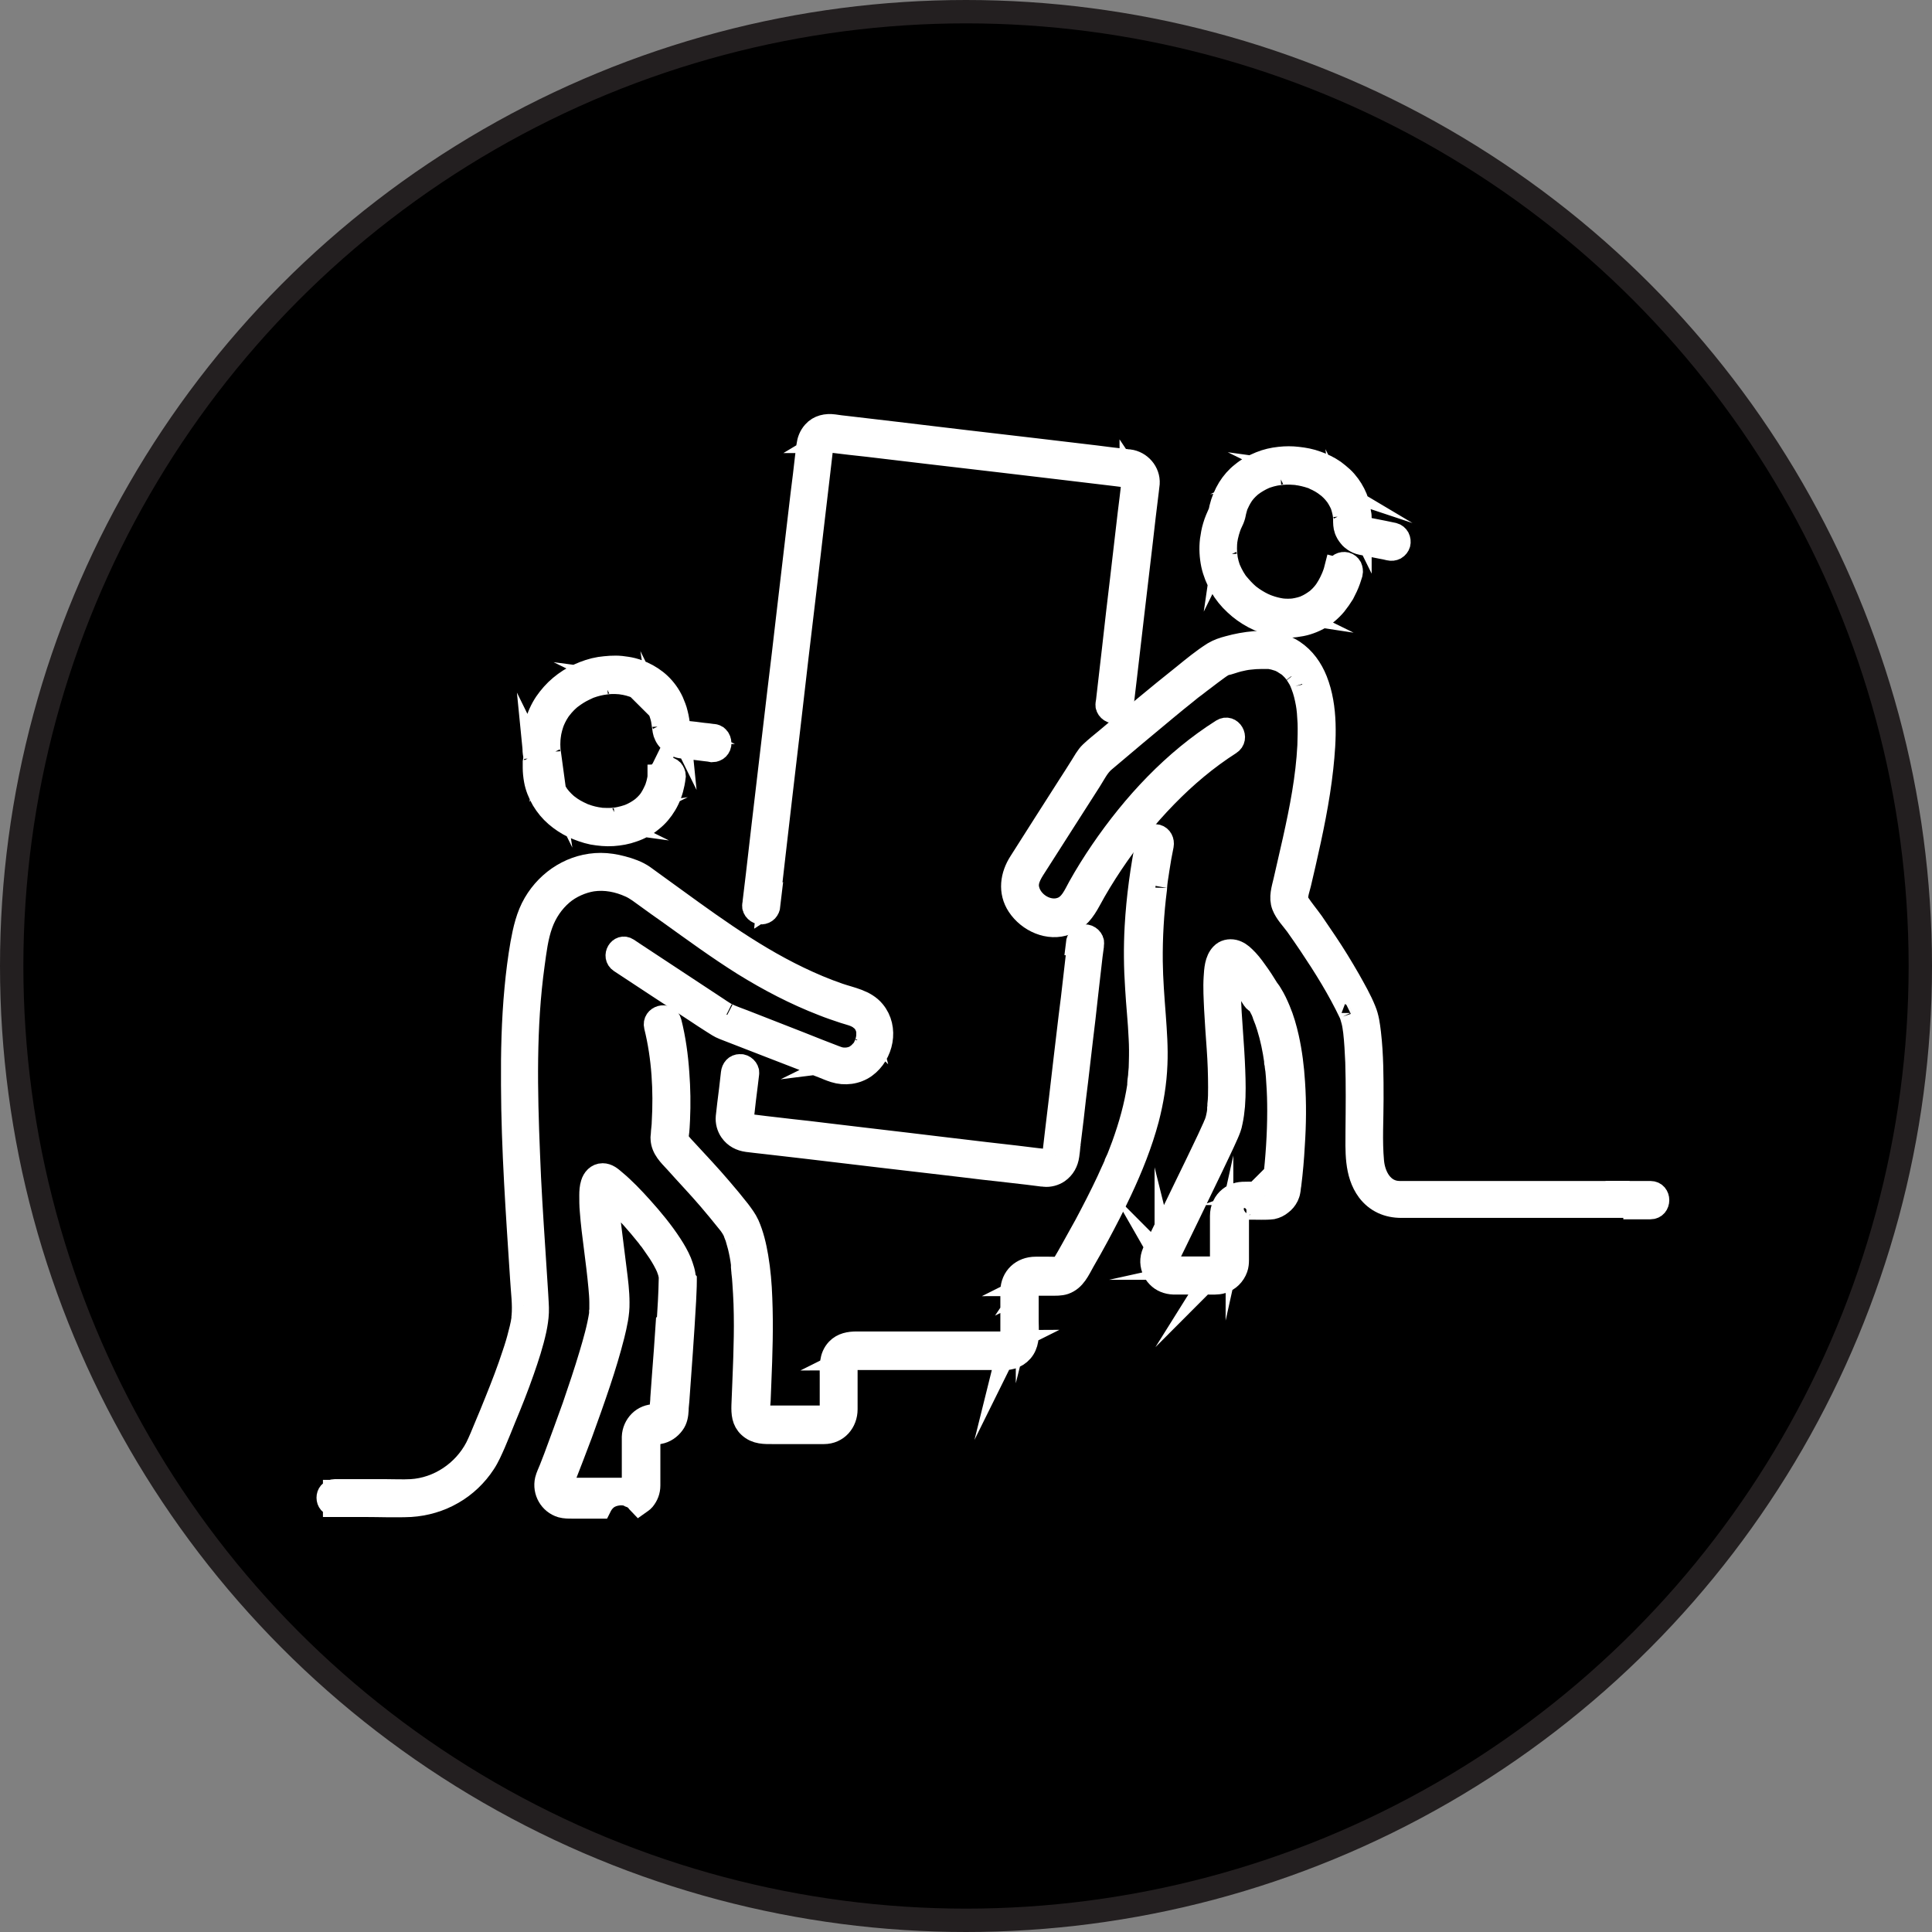
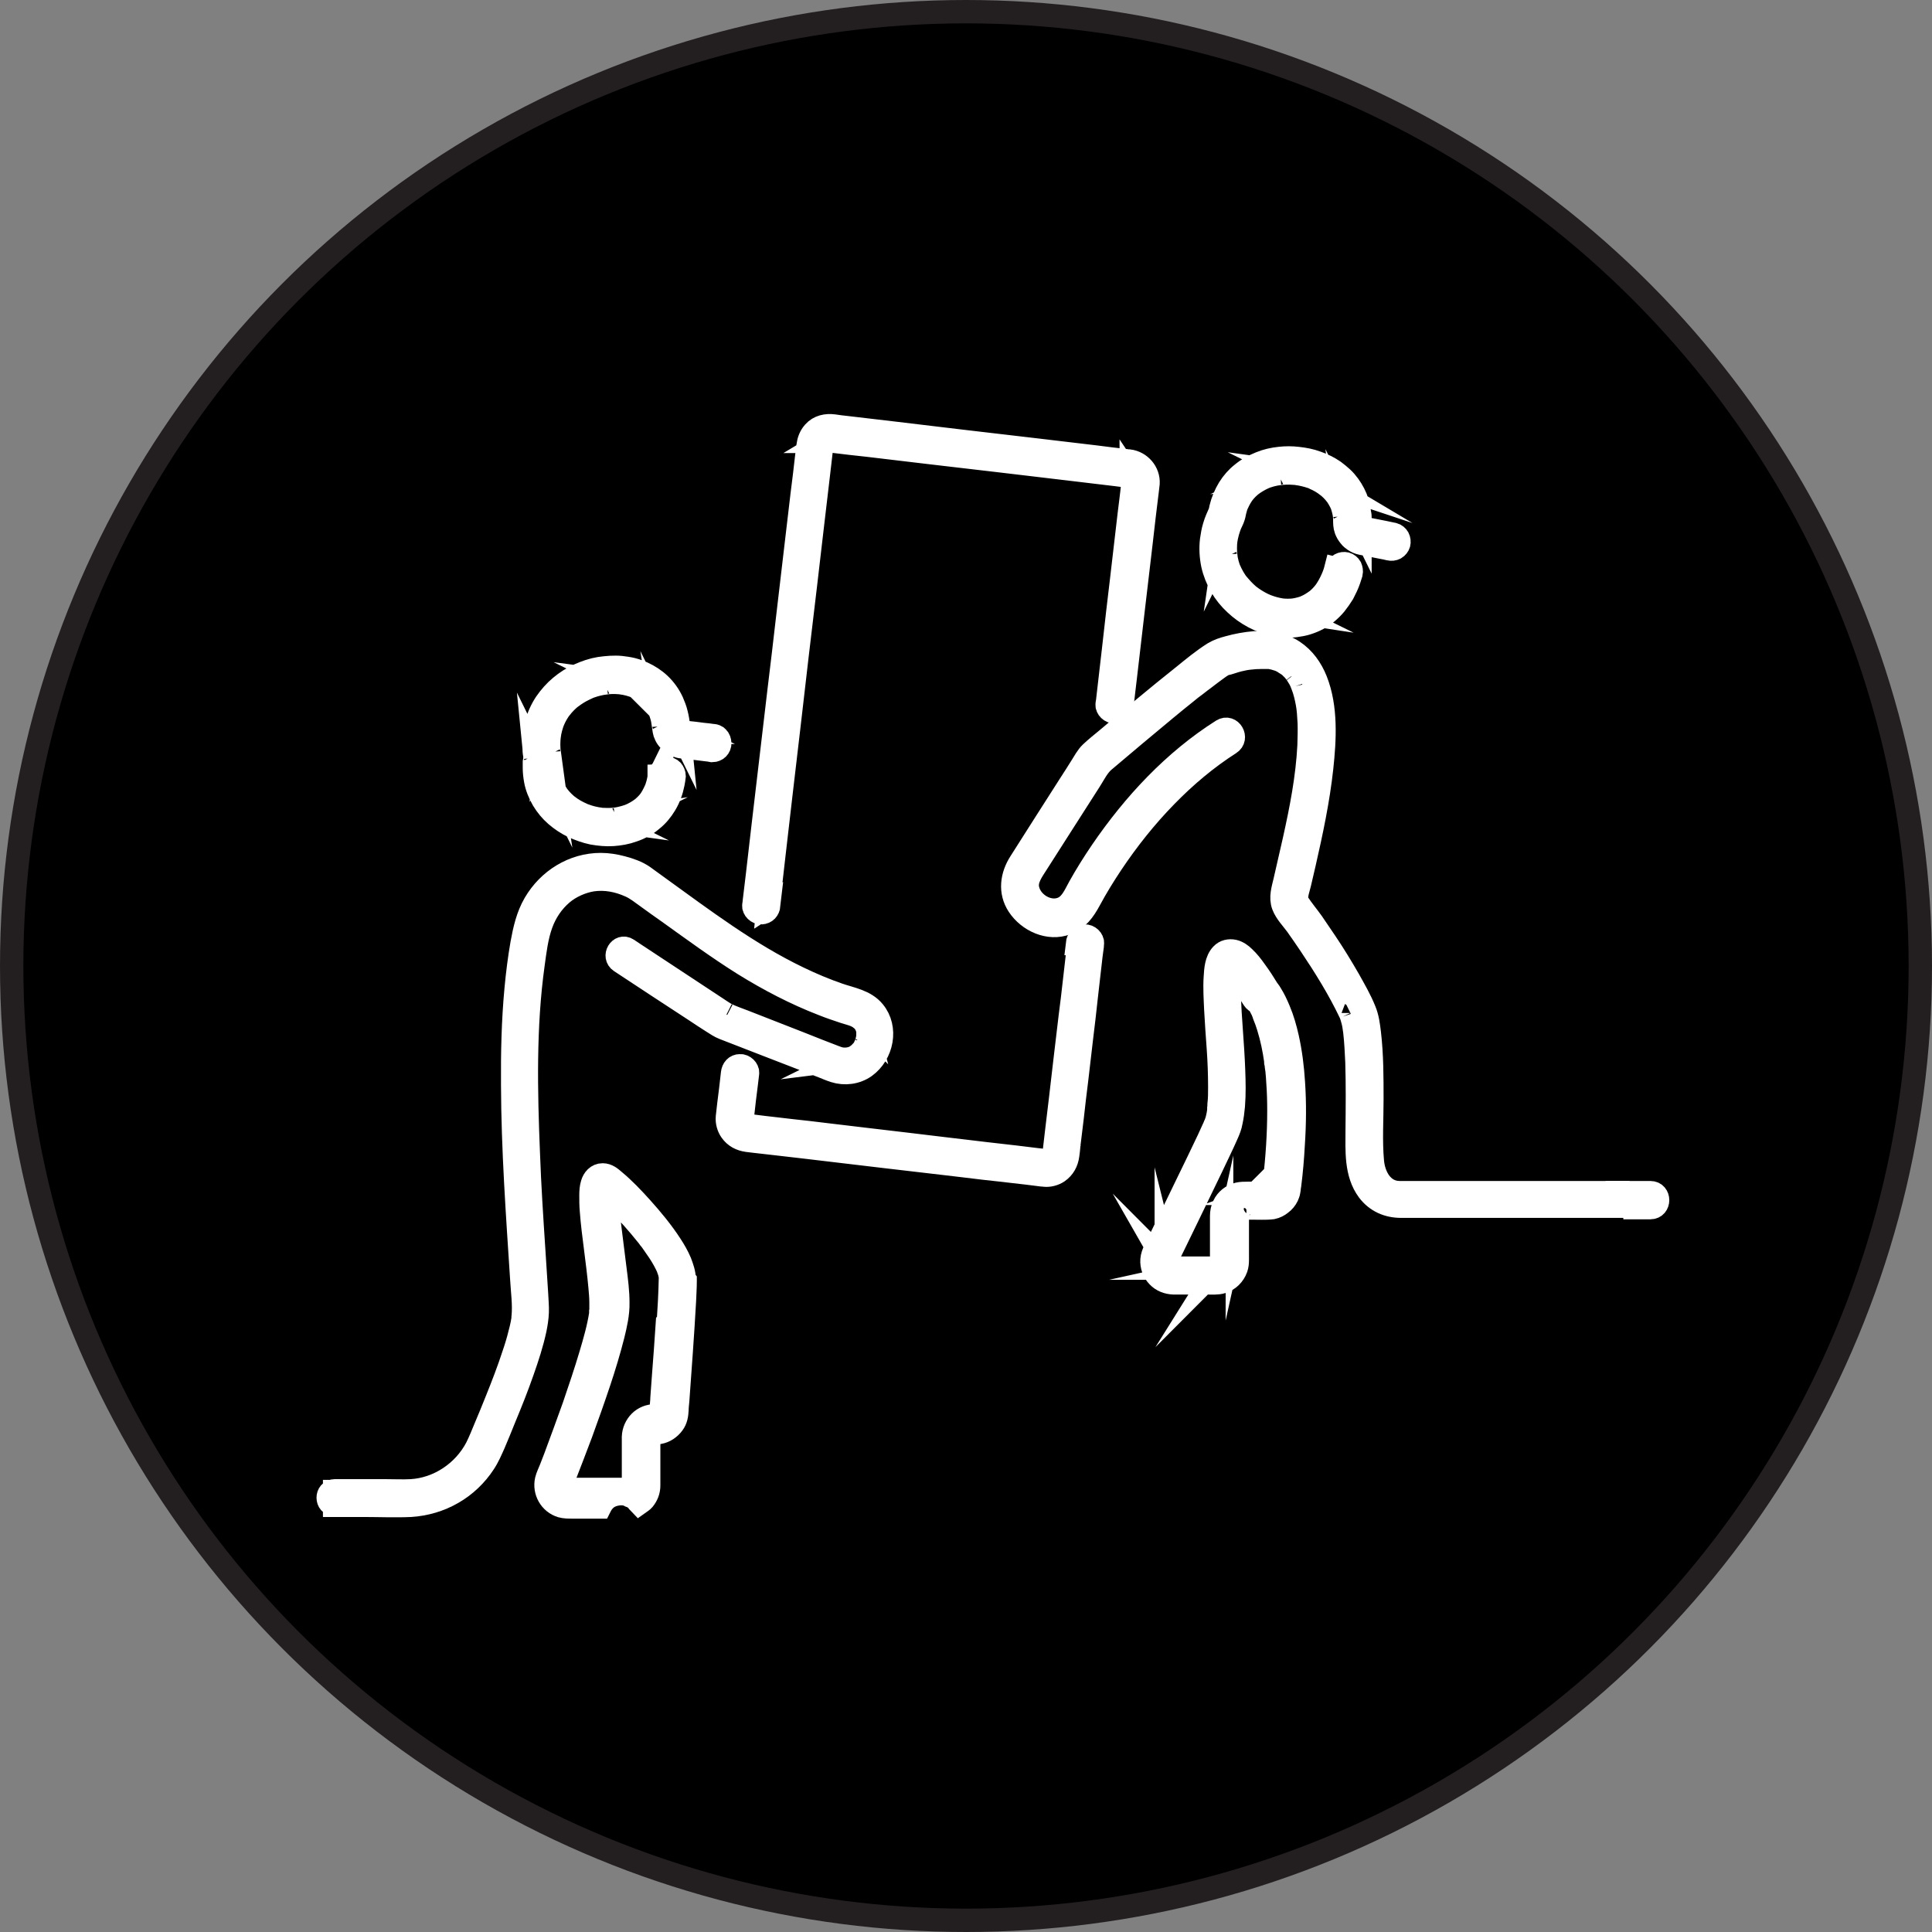
<svg xmlns="http://www.w3.org/2000/svg" viewBox="0 0 82.68 82.68" data-name="Layer 2" id="Layer_2">
  <rect x="0" y="0" width="82.68" height="82.68" fill="#808080" stroke="none" />
  <defs>
    <style>
      .cls-1 {
        stroke: #231f20;
        stroke-linecap: round;
      }

      .cls-1, .cls-2 {
        stroke-miterlimit: 10;
      }

      .cls-2 {
        fill: rgba(255, 255, 255, .98);
        stroke: #fff;
      }
    </style>
  </defs>
  <g data-name="Layer 1" id="Layer_1-2">
    <g>
      <circle r="40.84" cy="41.34" cx="41.34" class="cls-1" />
      <g>
        <path d="M14.87,63.83h-.55v.59c.42,0,.85,0,1.27,0,.66,0,1.32.03,1.98,0,.63-.04,1.25-.22,1.8-.54.54-.31,1-.75,1.34-1.27.18-.27.3-.56.43-.85.15-.36.3-.71.44-1.07.28-.67.55-1.35.79-2.04.2-.57.39-1.15.52-1.75.05-.24.09-.49.1-.74.01-.26-.02-.53-.03-.79-.04-.62-.08-1.25-.12-1.87-.09-1.37-.18-2.74-.23-4.12-.11-2.69-.17-5.44.2-8.1.08-.58.15-1.19.35-1.74.18-.5.48-.95.89-1.3.35-.3.85-.52,1.3-.59.56-.08,1.11.03,1.62.26.27.12.5.31.74.48.3.22.61.44.91.65,1.06.76,2.11,1.53,3.21,2.22,1.08.67,2.21,1.26,3.4,1.72.3.12.6.22.9.32.28.09.48.12.71.29-.05-.03.04.04.06.05.02.02.03.04.05.05,0,0,.06.07.01.01.03.04.05.08.08.12.01.02.02.04.03.06,0,.01.01.03.02.04-.01-.04-.02-.04,0,0,.01.04.03.09.04.13,0,.02.02.14.01.06.01.1,0,.2,0,.3,0-.08-.01.06-.02.08-.01.05-.02.09-.04.14,0,.02-.05.13-.02.06-.02.05-.05.1-.07.15-.02.04-.05.08-.08.12-.04.06.04-.05-.01.01-.01.02-.03.04-.05.05-.03.03-.06.07-.1.1-.01.01-.02.02-.04.03-.03.02-.02.02,0,0-.01,0-.02.02-.04.03-.04.03-.08.05-.12.07-.02.01-.04.02-.06.03.07-.03,0,0-.02,0-.05.01-.09.03-.14.04-.02,0-.05,0-.07.01.08-.01-.01,0-.03,0-.05,0-.09,0-.14,0,0,0-.09-.01-.03,0-.03,0-.05,0-.08-.01-.09-.02-.17-.05-.25-.08-.49-.19-.99-.38-1.48-.58-.81-.32-1.62-.63-2.43-.95-.24-.09-.49-.18-.73-.29-.01,0-.04-.02,0,0-.04-.02-.07-.05-.11-.07,0,0,0,0,0,0-.02-.01-.03-.02-.05-.03-.07-.04-.14-.09-.2-.13-1.19-.79-2.39-1.57-3.58-2.36-.1-.07-.2-.13-.3-.2-.32-.21-.62.3-.3.51,1.08.71,2.15,1.42,3.23,2.12.24.16.48.32.72.47.16.1.3.2.48.27.67.26,1.34.52,2.01.78.75.29,1.5.58,2.25.87.15.06.31.13.47.18.44.14.93.08,1.31-.19.73-.53.96-1.64.37-2.35-.37-.45-.98-.54-1.5-.72-.58-.2-1.15-.44-1.71-.71-2.17-1.04-4.09-2.5-6.03-3.9-.21-.15-.41-.3-.62-.45-.26-.18-.6-.3-.91-.38-.3-.08-.61-.13-.91-.13-1.17,0-2.23.66-2.82,1.67-.31.53-.44,1.12-.55,1.72-.11.63-.19,1.27-.25,1.91-.13,1.37-.16,2.75-.15,4.12.01,2.78.21,5.55.39,8.32.03.53.11,1.08.06,1.61-.01.09,0-.06,0,.03,0,.03,0,.06-.01.09-.01.06-.02.12-.03.18-.03.14-.06.28-.1.42-.07.29-.16.59-.26.88-.22.68-.48,1.35-.75,2.02-.14.36-.29.71-.44,1.07-.13.31-.25.62-.4.92-.55,1.05-1.63,1.77-2.8,1.84-.37.02-.75,0-1.13,0h-1.88c-.09,0-.17,0-.26,0-.38,0-.38.59,0,.59.16,0,.32,0,.48,0h.07c.38,0,.38-.59,0-.59Z" class="cls-2" />
        <path d="M29.28,54.75c0-.26-.09-.5-.18-.74-.11-.26-.25-.5-.4-.73-.37-.57-.81-1.1-1.26-1.6-.36-.4-.74-.8-1.15-1.14-.15-.13-.3-.26-.5-.26-.23,0-.38.18-.44.38-.05.16-.06.33-.06.5,0,.21,0,.43.02.64.04.55.11,1.09.18,1.63.07.55.14,1.1.19,1.65.02.22.04.44.04.67,0,.09,0,.17,0,.26,0,.04,0,.08-.01.12,0,.01,0,.03,0,.04,0,0,0,.01,0,.02,0,0,0,0,0,0,0,.01,0,.03,0,.04-.09.59-.26,1.18-.43,1.75-.22.74-.47,1.48-.72,2.21-.26.73-.53,1.46-.8,2.19-.06.16-.13.33-.19.49-.06.15-.14.31-.18.47-.11.48.17.97.64,1.11.15.04.3.04.46.04h1.18c.05-.1.11-.2.19-.28.18-.2.45-.28.71-.29.14,0,.27.02.39.09.12.04.23.11.32.21.03.03.04.07.07.1.07-.05.14-.09.19-.15.14-.17.22-.37.22-.6,0-.39,0-.78,0-1.18v-.65s0-.09,0-.14v-.02s0-.01,0-.02c0-.02,0-.04.01-.06,0,0,0,0,0-.01,0-.01.01-.03.02-.04,0,0,.01-.02.02-.03.01-.01.03-.03.03-.03,0,0,.01-.01.02-.02,0,0,.02-.01.03-.02.01,0,.03-.01.04-.02.01,0,.02,0,.03-.01.01,0,.03,0,.04,0,0,0,.01,0,.02,0,.06,0,.12,0,.19-.02.24-.04.45-.19.59-.38.13-.17.16-.38.17-.58,0-.13.02-.26.03-.39.05-.7.1-1.4.15-2.09.05-.73.1-1.46.14-2.2.01-.28.03-.56.03-.84,0,0,0-.01,0-.02ZM28.56,56.65c-.05.74-.1,1.48-.16,2.22-.02.32-.05.64-.07.96,0,.13-.02.26-.03.39,0,.03,0,.06,0,.08,0,.01,0,.03,0,.04,0,.03-.02.09,0,0,0,.02,0,.04-.01.05,0,.01-.01.04-.02.05,0,0,0,0,0,.01,0,.02-.02.03-.03.05,0,0,0,0,0,0-.01.01-.03.03-.04.04-.02.01-.04.02-.06.03,0,0,0,0,0,0-.02,0-.04.01-.05.02,0,0-.01,0-.02,0-.01,0-.04,0-.04,0-.24,0-.47.09-.64.26-.17.17-.27.4-.28.64,0,.04,0,.07,0,.11v1.88s0,.03,0,.04c0,0,0,0,0,0,0,.02-.01.04-.02.06,0,0,0,0,0,0,0,0,0,0,0,0h0s0,.01,0,.02c0,0,0,0,0-.01,0,.02-.02.03-.03.05,0,0,0,0,0,.01-.01.01-.02.02-.03.03,0,0-.01.01-.02.02-.01,0-.03.02-.04.02,0,0-.01,0-.02.01,0,0,0,0,0,0,0,0,0,0,0,0,0,0-.01,0-.02,0,0,0,0,0,.02,0,0,0,0,0-.01,0-.02,0-.04,0-.05.01,0,0,0,0-.01,0h-2.57s-.02,0-.03,0c0,0,0,0,0,0-.01,0-.03,0-.04,0-.01,0-.03-.01-.03-.01,0,0-.02,0-.02,0,0,0-.01,0-.02-.01,0,0,0,0-.01,0,0,0,0,0-.01-.01,0,0,0,0-.01,0,0,0,0,0,.01,0,0,0,0,0,0,0-.01-.01-.03-.03-.04-.04-.01-.02-.03-.04-.04-.06,0,0,0,0,0,0,0-.01,0-.03-.01-.04,0-.01,0-.03,0-.04,0,0,0-.01,0-.02,0-.02,0-.03,0-.05,0,0,0,0,0,0,0-.04.03-.08.04-.13.26-.66.51-1.32.76-1.98.27-.74.53-1.47.78-2.22.22-.66.42-1.32.59-1.99.11-.45.22-.92.21-1.39,0-.47-.06-.94-.12-1.41-.07-.56-.14-1.12-.21-1.68-.06-.47-.11-.95-.12-1.43,0-.07,0-.13,0-.2.15.14.31.28.45.42.44.44.86.91,1.25,1.4.02.03.05.06.07.09,0,.01.02.02.02.03,0,0,.01.02.02.02.05.06.1.13.14.19.09.13.18.26.27.39.15.23.28.46.39.71,0,0,0,.02,0,.02.01.03.02.05.03.08.02.05.03.1.04.15,0,.02.01.05.02.07,0,0,0,.02,0,.03,0,.01,0,.02,0,.03,0,.02,0,.04,0,.07-.01.63-.05,1.26-.09,1.89Z" class="cls-2" />
        <path d="M69.74,51.04c-1.46,0-.22,0-1.68,0-1.3,0-2.59,0-3.89,0-.97,0-1.93,0-2.9,0-.46,0-.91,0-1.37,0-.73,0-1.11-.67-1.17-1.34-.08-.88-.02-1.78-.02-2.66,0-.94,0-1.89-.11-2.83-.04-.33-.08-.66-.21-.97-.18-.45-.43-.88-.67-1.31-.31-.54-.64-1.08-.99-1.6-.19-.28-.38-.56-.57-.84-.2-.28-.42-.54-.61-.83-.15-.24,0-.58.06-.84.07-.29.13-.57.2-.86.31-1.36.6-2.72.75-4.1.13-1.21.21-2.58-.25-3.74-.2-.5-.51-.94-.96-1.24-.49-.32-1.09-.41-1.66-.37-.37.03-.75.1-1.11.2-.23.06-.44.13-.64.25-.46.29-.88.64-1.3.98-1.11.88-2.19,1.79-3.27,2.7-.23.19-.47.38-.68.58-.17.16-.29.4-.42.6-.17.27-.34.54-.51.8-.7,1.09-1.39,2.18-2.09,3.28-.37.57-.47,1.26-.08,1.85.43.65,1.3,1.05,2.05.76.48-.18.74-.55.98-.99.29-.54.61-1.06.95-1.57.69-1.03,1.46-2,2.33-2.89.83-.85,1.73-1.61,2.73-2.25.35-.22.03-.77-.32-.55-2.07,1.31-3.78,3.15-5.16,5.17-.34.5-.66,1.01-.95,1.53-.2.36-.37.8-.79.94-.58.2-1.29-.23-1.43-.84-.1-.42.19-.79.41-1.14.35-.55.71-1.11,1.06-1.66.4-.62.79-1.24,1.19-1.86.18-.28.34-.62.6-.84.88-.75,1.77-1.49,2.66-2.23.29-.24.57-.47.86-.7.13-.11.27-.22.41-.32.12-.09.25-.2.34-.26.2-.15.4-.31.6-.45.07-.05.14-.1.21-.14.03-.02.05-.03.08-.04.07-.05-.04,0,0,0,.2-.04.39-.12.59-.17.16-.04.36-.08.49-.09.16-.02.32-.03.48-.03.07,0,.14,0,.21,0,.03,0,.06,0,.09,0,.04,0,0,0,.07,0,.13.02.25.05.37.09.03,0,.05.02.08.03.05.02-.05-.02,0,0,.01,0,.02.01.04.02.05.03.11.05.16.09.05.03.09.06.14.09.05.03,0,0,.02.01.03.02.05.04.08.07.09.08.16.16.23.25-.04-.05.05.07.06.09.03.05.07.11.1.16.03.05.05.1.08.16.01.03.02.05.03.08-.02-.06.01.04.02.05.1.25.16.51.21.78.03.16.03.21.05.38.01.15.02.31.03.46.01.32,0,.65-.01.97-.07,1.37-.33,2.7-.63,4.05-.13.58-.27,1.17-.4,1.75-.08.34-.2.7-.07,1.04.12.31.38.57.57.83.2.28.39.56.58.84.63.94,1.23,1.9,1.72,2.93,0,.02.04.1.02.04.01.03.02.06.03.09.02.07.04.14.06.21.04.15.06.32.08.46.05.43.07.87.09,1.3.03.97.02,1.94.01,2.91,0,.87-.07,1.85.48,2.59.35.46.84.67,1.41.67h.56c.78,0,1.55,0,2.33,0,1.17,0,2.34,0,3.51,0,1.4,0,2.79,0,4.19,0" class="cls-2" />
        <path d="M69.47,51.68c.08,0,1.08,0,1.16,0,.41,0,.41-.64,0-.64h-1.92" class="cls-2" />
        <path d="M54.27,42.38c-.18-.29-.36-.57-.56-.84-.14-.2-.29-.39-.47-.56-.12-.12-.27-.23-.44-.27-.19-.04-.38,0-.51.14-.24.25-.26.65-.28.97-.03.45,0,.91.02,1.37.03.56.07,1.12.11,1.67.04.56.06,1.12.06,1.67,0,.25,0,.49-.03.74,0,.05,0,.11-.01.16,0,.03,0,.05,0,.08,0,.01,0,.02,0,.04,0,.08.01-.09,0-.03-.01.1-.03.2-.05.29-.02.09-.04.17-.07.25,0,.02-.01.03-.02.05,0,0,0,.02-.01.03-.01.03.04-.1.02-.05-.01.03-.02.06-.04.09-.09.2-.18.39-.27.59-.31.65-.62,1.3-.94,1.95-.35.72-.69,1.43-1.04,2.14-.07.15-.14.3-.22.45-.03.07-.06.13-.1.2-.06.13-.11.26-.12.4-.02.26.08.53.26.71.17.18.41.27.66.28.48,0,.96,0,1.44,0,.2,0,.44.02.63-.04.29-.09.51-.31.61-.59.04-.11.05-.23.05-.35v-1.93h0s0-.04,0-.05c0-.03.02-.06,0,.03,0-.03.01-.05.02-.08,0-.01,0-.03.02-.05,0,0-.04.08-.01.03.01-.02.03-.05.04-.07,0,0,.01-.02.02-.03-.04.07-.04.04-.01.02.02-.02.04-.04.06-.06-.04.05-.05.04-.03.02.01,0,.02-.01.03-.02.02-.01.04-.02.06-.03-.06.04-.06.02-.02.01.01,0,.02,0,.04-.01.01,0,.02,0,.03,0,.01,0,.02,0,.03,0-.05,0-.07,0-.04,0,.26-.01.53,0,.79,0,.16,0,.31,0,.47-.02.14-.03.26-.09.37-.18.11-.08.2-.19.26-.31.03-.07.06-.14.07-.21.02-.09.02-.19.04-.28.07-.56.12-1.13.15-1.7.06-.89.07-1.78.01-2.67-.04-.65-.12-1.29-.26-1.92-.09-.4-.2-.79-.36-1.17-.1-.24-.21-.48-.35-.7-.03-.05-.06-.1-.1-.15-.09-.14-.29-.21-.44-.11-.14.09-.21.29-.11.44.08.13.17.27.24.41.03.06.06.11.08.17.01.03.03.07.04.1,0,.02.01.03.02.05,0,0,0,.02.01.03.02.05-.04-.09-.02-.04.07.17.13.33.18.5.15.48.25.97.32,1.47,0,.02,0,.04,0,.05,0,.06-.01-.09,0-.02,0,.04.01.08.02.12,0,.08.02.16.03.24.02.18.03.36.04.53.03.4.04.8.04,1.2,0,1.02-.07,2.04-.19,3.06,0,.07-.02.15-.03.22,0,.03-.02.05,0-.02,0,.01,0,.03,0,.04,0,.03-.02.06-.03.09.01-.07.03-.06.01-.03,0,.01-.01.02-.02.04-.01.02-.03.04-.04.06.04-.07.04-.04.01-.02,0,0-.02.02-.03.03,0,0-.02.01-.02.02-.04.04.06-.04.01-.01-.02.01-.04.03-.07.04,0,0-.02,0-.03.01.06-.04.06-.02.03-.01-.03,0-.05.02-.08.02,0,0-.02,0-.03,0,.08-.03.05,0,.02,0-.15,0-.29,0-.44,0h-.41c-.14,0-.27,0-.4.03-.26.06-.5.25-.61.49-.07.14-.1.29-.1.45v1.84c0,.05,0,.11,0,.16,0,.03-.02.05,0-.04,0,.01,0,.02,0,.03,0,.03-.01.05-.02.08-.02.05.01-.03.01-.03,0,.01-.01.03-.02.04-.01.03-.03.05-.05.07.05-.08.02-.02,0,0,0,0-.02.02-.03.03-.04.04.03-.02.03-.02-.02.02-.05.03-.07.04,0,0-.02,0-.03.01-.05.03.07-.02.02,0-.03,0-.05.02-.08.02-.01,0-.02,0-.03,0,.09-.02.06,0,.03,0-.02,0-.03,0-.05,0h-1.23c-.19,0-.38,0-.57,0h-.02s-.03,0-.04,0c-.04,0,.09.02.03,0-.03,0-.05-.01-.08-.02-.08-.03.06.03,0,0-.02-.01-.04-.02-.06-.03,0,0-.03-.01-.03-.02,0,0,.07.06.03.02-.02-.02-.04-.04-.06-.06-.02-.02-.03-.05.02.03,0,0-.01-.02-.02-.02-.01-.02-.03-.04-.04-.06,0,0,0-.02-.01-.03.04.07.02.06.02.04,0-.03-.02-.06-.02-.08,0,0,0-.02,0-.03.02.08,0,.07,0,.04,0-.03,0-.05,0-.08,0-.01,0-.02,0-.03,0-.06-.02.07,0,.03,0-.03.01-.06.02-.08,0,0,0-.02.01-.03-.02.07-.02.05-.01.03,0-.01.01-.03.02-.04.02-.03.03-.07.05-.1.03-.07.07-.14.1-.21.07-.15.15-.3.22-.45.17-.34.33-.69.5-1.03.34-.71.69-1.42,1.03-2.13.22-.47.45-.93.66-1.41.07-.16.14-.33.17-.51.05-.23.08-.46.1-.69.04-.51.03-1.01.01-1.52-.02-.56-.06-1.13-.1-1.69-.04-.52-.07-1.04-.09-1.55,0-.21,0-.42,0-.63,0-.09,0-.18.02-.26,0-.02,0-.04,0-.06,0-.05,0,.05,0,.05,0-.01,0-.02,0-.04,0-.04.01-.07.02-.1.01-.06.03-.12.05-.17.02-.06-.04.09-.02.04,0-.01.01-.02.02-.03,0-.01.01-.02.02-.03,0,0,0,0,0-.01.02-.04-.06.07-.04.05,0,0,.01-.01.02-.02,0,0,0,0,.01-.01.03-.03-.07.05-.05.04,0,0,.01,0,.02-.01.05-.03-.08.03-.05.02,0,0,.02,0,.03,0,.04-.01-.11,0-.05,0,0,0,.02,0,.03,0,.04,0-.1-.02-.07,0,0,0,.01,0,.02,0,.01,0,.02,0,.03,0,.07.02-.08-.04-.04-.02.03.01.05.03.07.04.01,0,.03.02.04.03,0,0,.01,0,.02.01.03.02-.08-.07-.04-.03.03.03.06.05.09.08.07.07.13.14.19.21.04.04.08.09.11.14.02.02.06.07-.02-.02.01.01.02.03.03.04.02.03.04.06.06.08.19.26.36.53.53.8.09.14.29.21.44.11.14-.09.21-.29.12-.44Z" class="cls-2" />
-         <path d="M49.11,35.97c-.24,1.21-.41,2.44-.48,3.68-.05.88-.04,1.76.02,2.64.04.71.12,1.42.15,2.13.02.34.02.68.01,1.02,0,.18-.01.35-.03.53,0,.09-.02.18-.03.27,0,.04-.01.09-.01.13,0,.02,0,.05,0,.07,0,.05,0-.07,0,.02-.13.87-.37,1.72-.67,2.55-.05.12-.09.25-.14.37-.04.11-.11.28-.15.36,0,.02-.05.12-.07.17-.03.08-.07.15-.1.22-.06.14-.13.28-.19.42-.3.64-.62,1.26-.95,1.88-.2.36-.4.72-.6,1.08-.11.2-.22.39-.34.59-.07.11-.13.17-.24.18-.1.01-.29,0-.42,0-.18,0-.37,0-.55,0-.57,0-1,.39-1.01.97,0,.36,0,.72,0,1.08,0,.29,0,.58,0,.87,0,.04,0,0,0,0,0,.02,0,.03-.01.05,0,.02,0,.03-.01.05.01-.04,0,0,0,.01,0,.01-.05.07-.02.04,0,.01-.09.08-.05.06-.01,0-.03.02-.04.03,0,0-.06.03-.03.02.01,0-.05.01-.07.02-.05,0,.06,0-.03,0h0s-.08,0-.12,0h-6.27c-.3,0-.6.05-.82.28-.3.32-.26.72-.26,1.12v1.25c0,.09,0,.19,0,.28,0-.04,0,.03-.01.05-.01.05-.01.03,0,.01,0,.01-.01.03-.02.04-.02.04-.07.08-.08.09-.01,0-.1.05-.05.03-.03.01-.06.02-.1.02.04,0,0,0-.03,0-.71,0-1.41,0-2.12,0h-.38s-.04,0-.06,0c-.05,0,0,0-.05,0-.02,0-.03,0-.05-.01-.05-.01.03.02-.01,0-.02,0-.07-.04-.06-.04.01,0-.06-.07-.05-.05,0,0-.04-.06-.04-.08.02.04,0-.03-.01-.05,0,0,0-.05,0-.02,0,.03,0-.04,0-.04,0-.03,0-.06,0-.09,0-.12.01-.23.02-.35.01-.25.02-.5.03-.76.05-1.2.09-2.4.04-3.6-.02-.59-.07-1.18-.17-1.77-.08-.47-.19-.94-.38-1.37-.1-.22-.24-.4-.38-.59-.26-.33-.53-.66-.8-.97-.46-.54-.95-1.06-1.43-1.58-.11-.12-.22-.23-.32-.36-.04-.05-.07-.11-.09-.16-.01-.04,0-.02-.01-.07,0,0,0-.07,0-.03,0,.06,0-.06.01-.09.03-.22.04-.44.05-.66.03-.66.02-1.32-.03-1.98-.05-.73-.15-1.47-.33-2.18-.1-.4-.71-.23-.61.17.33,1.33.41,2.75.33,4.12,0,.12-.02.24-.03.36,0,.05-.01.09-.01.14,0,.05,0,.04,0,0,0,.07-.02.13-.01.2.02.41.32.69.58.97.48.54.98,1.06,1.45,1.61.27.32.54.64.8.97.07.08.11.14.18.25.05.08.09.16.12.25.02.05-.02-.05,0,.01,0,.02.02.05.03.07.02.05.04.1.05.15.03.11.06.21.09.32.06.25.11.5.14.76,0,.01.01.09,0,.06,0-.03,0,.06,0,.08,0,.07.02.14.02.21.02.15.03.29.04.44.02.3.04.6.05.9.02.62.02,1.25,0,1.88-.01.58-.04,1.15-.06,1.73-.01.25-.02.49-.03.74-.01.34.01.66.27.9.3.28.66.26,1.03.26.42,0,.85,0,1.27,0,.3,0,.59,0,.89,0,.56,0,.94-.45.94-.99v-1.9s0-.02,0-.02c0-.04,0,0,0,0,0-.03.01-.05.02-.08,0-.03,0,0,0,0,0-.02.02-.04.03-.06.02-.04,0,0,.03-.04.01-.01.02-.02.03-.03.04-.04-.03.02.01,0,.01,0,.09-.05.05-.03.02,0,.04-.01.06-.02,0,0,.05,0,.02,0-.03,0,.03,0,.03,0h0s.1,0,.15,0h6.3s.07,0,.1,0c.35,0,.69-.21.83-.54.14-.31.09-.71.09-1.05,0-.4,0-.79,0-1.19,0-.04,0-.08,0-.12,0-.02,0-.05,0-.07,0,.05.01-.04.02-.05.01-.04,0,0,0,0,0-.02.02-.04.03-.05-.03.04.03-.03.04-.04.02-.03,0,0,0,0,.02-.01.04-.02.05-.03.01,0,.08-.04.04-.02.02,0,.04-.01.06-.02.01,0,.05,0,.02,0,.06,0,.12,0,.17,0h.61c.18,0,.38.01.56-.05.43-.15.6-.57.81-.94.21-.36.41-.72.61-1.09.34-.63.67-1.27.98-1.93.46-.98.87-2,1.15-3.05.2-.77.33-1.55.36-2.35.03-.69-.02-1.38-.07-2.07-.06-.78-.12-1.55-.13-2.33-.01-1.03.05-2.07.18-3.09,0-.04.01-.08.01-.12,0-.01.01-.09,0-.05.01-.08.02-.16.03-.24.02-.15.05-.3.07-.46.05-.34.11-.67.18-1.01.03-.17-.05-.34-.22-.39-.16-.04-.36.06-.39.23Z" class="cls-2" />
        <path d="M46.17,40.38c-.02.15-.03.29-.05.43-.04.38-.09.75-.13,1.13-.06.53-.12,1.06-.19,1.58-.07.59-.14,1.18-.21,1.77-.07.57-.13,1.15-.2,1.72-.06.47-.11.95-.17,1.42-.03.29-.07.57-.1.86,0,.05-.01.09-.02.14h0s.02-.1,0-.04c0,.01,0,.02,0,.03,0,.01,0,.03-.01.04,0,.03-.03.04,0,0-.01.02-.02.04-.03.06,0,0-.01.02-.02.03-.03.05,0-.02.01-.02,0,0-.05.05-.05.06,0,0-.02.01-.02.02-.02.03.06-.04,0,0-.02.01-.04.02-.06.04-.06.04.05-.01,0,0-.03,0-.05.01-.08.02,0,0-.05,0,0,0,.05,0,0,0-.02,0-.03,0-.06,0-.09,0-.12-.01-.25-.03-.37-.04-.3-.04-.6-.07-.9-.11-.44-.05-.87-.1-1.31-.15-.53-.06-1.06-.13-1.6-.19-.58-.07-1.16-.14-1.75-.21-.59-.07-1.19-.14-1.78-.21-.56-.07-1.12-.13-1.68-.2-.49-.06-.98-.12-1.47-.17-.37-.04-.74-.09-1.12-.13-.22-.03-.43-.05-.65-.08-.04,0-.07-.01-.11-.01h0s.1.02.04,0c-.03,0-.06-.02-.09-.02-.03,0,.03.01.03.01,0,0-.03-.01-.04-.02-.02-.01-.04-.03-.06-.04-.04-.02.04.04.02.01,0,0-.02-.01-.02-.02,0,0-.02-.02-.03-.03,0,0-.05-.05-.01-.01.03.04-.01-.02-.02-.03,0-.01-.01-.02-.02-.04-.02-.04.02,0,0,.02,0,0-.02-.06-.02-.07,0-.01,0-.02,0-.03-.01-.07,0,.05,0,.01,0-.04,0-.09,0-.13.05-.48.11-.96.17-1.43.02-.14.03-.28.05-.42.02-.17-.16-.33-.32-.32-.19,0-.3.14-.32.32-.05.45-.1.89-.16,1.34-.02.18-.04.35-.06.53-.02.21.04.43.16.6.17.24.41.36.69.4.11.01.22.03.33.04.3.03.59.07.88.1.43.05.87.1,1.3.15.53.06,1.07.13,1.6.19.59.07,1.18.14,1.77.21.6.07,1.2.14,1.8.21.57.07,1.14.13,1.7.2.49.06.98.12,1.47.17.38.04.75.09,1.13.13.21.03.43.05.64.08.03,0,.07,0,.1.01.2.02.42-.04.58-.15.24-.17.37-.41.41-.7.02-.15.04-.3.05-.45.05-.38.09-.77.14-1.15.06-.54.12-1.07.19-1.61.07-.6.14-1.2.21-1.8.07-.58.14-1.15.2-1.73.05-.47.11-.94.16-1.4.03-.27.06-.54.1-.81,0-.04,0-.07.01-.11.02-.17-.16-.33-.32-.32-.19.01-.3.14-.32.32Z" class="cls-2" />
        <path d="M32.87,38.76c.02-.21.05-.41.07-.62.06-.55.13-1.11.19-1.66.09-.81.19-1.61.28-2.42.11-.97.23-1.93.34-2.9.12-1.04.24-2.08.36-3.11.12-1.01.24-2.02.36-3.03.1-.89.21-1.77.31-2.66.08-.68.16-1.36.24-2.04.04-.37.09-.74.13-1.12,0-.03,0-.07.01-.1,0,0,0-.01,0-.02h0c0,.12,0,0,.01-.03.02-.08-.02.03,0-.01.02-.03.03-.05.05-.08-.04.05.02-.02.04-.03.05-.05-.05.02.02-.01.02,0,.03-.02.05-.03.05-.03,0,0,0,0,.03,0,.05-.01.08-.02.02,0,.05,0,0,0,.03,0,.06,0,.08,0,.01,0,.03,0,.04,0,.04,0,.08,0,.12.01.49.06.99.12,1.48.17.87.1,1.74.21,2.61.31,1.03.12,2.05.24,3.08.36.96.11,1.91.23,2.87.34.67.08,1.34.16,2.01.24.16.02.32.04.48.06.02,0,.05,0,.07,0-.11,0-.05,0-.01,0,.02,0,.04.01.07.02-.05-.01-.02,0,0,0,.02.01.04.03.06.03.04.01-.04-.04,0,0,.01.01.03.03.04.04.02.03.02.03,0,0,0,.01.01.02.02.03.01.02.02.04.03.06,0-.01-.02-.06,0,0,0,.02.01.04.02.07.01.04,0-.07,0,.01,0,.03,0,.06,0,.09-.04.42-.1.85-.15,1.27-.11.92-.21,1.83-.32,2.75-.12,1.01-.24,2.02-.35,3.03-.08.69-.16,1.38-.24,2.08-.01.1-.02.2-.04.3-.02.17.16.33.32.32.19,0,.3-.14.32-.32.05-.4.09-.8.14-1.19.11-.92.21-1.83.32-2.75.12-1.02.24-2.04.36-3.06.08-.7.16-1.41.25-2.11.01-.11.03-.23.04-.34.03-.48-.34-.9-.81-.96-.04,0-.07,0-.1-.01-.44-.05-.88-.1-1.32-.16-.84-.1-1.69-.2-2.53-.3-1.03-.12-2.05-.24-3.08-.36-.98-.12-1.96-.23-2.93-.35-.71-.08-1.42-.17-2.13-.25-.18-.02-.37-.04-.55-.07-.31-.04-.63.02-.85.27-.15.17-.22.36-.25.58,0,.03,0,.06-.01.09-.02.13-.03.27-.05.4-.06.53-.12,1.05-.19,1.58-.09.79-.19,1.59-.28,2.38-.11.97-.23,1.93-.34,2.9-.12,1.04-.24,2.08-.37,3.13-.12,1.02-.24,2.04-.36,3.06-.11.91-.21,1.82-.32,2.72-.08.7-.16,1.39-.24,2.08-.05.39-.09.78-.14,1.17,0,.05-.01.1-.02.15-.02.17.16.33.32.32.19-.01.3-.14.32-.32Z" class="cls-2" />
        <path d="M28.21,33.21s0,.04,0,.06c0-.03,0-.06.01-.08-.03.24-.09.47-.19.7.01-.03.02-.05.03-.08-.08.18-.17.35-.29.51.02-.02.03-.04.05-.07-.11.15-.25.28-.4.4.02-.02.04-.03.06-.05-.16.12-.33.22-.52.3.03-.01.05-.02.08-.03-.22.09-.45.15-.69.19.03,0,.06,0,.08-.01-.21.03-.43.03-.65.02-.06,0-.12-.01-.18-.02.03,0,.06,0,.08.01-.22-.03-.44-.08-.65-.16-.06-.02-.12-.04-.18-.07.02.01.05.02.08.03-.23-.1-.45-.22-.65-.38.02.02.04.03.06.05-.17-.13-.33-.29-.46-.46.02.02.03.04.05.07-.12-.16-.22-.33-.3-.52.01.03.02.05.03.08-.08-.19-.14-.4-.16-.61,0,.03,0,.06.01.08-.02-.13-.02-.26-.02-.39,0-.07,0-.14.01-.21,0-.04,0-.07.01-.11.01-.09,0-.17-.01-.25,0,.03,0,.06.01.08-.04-.29-.04-.58,0-.86,0,.03,0,.06-.01.08.03-.25.1-.49.19-.72-.01.03-.02.05-.03.08.09-.22.21-.43.36-.62-.02.02-.03.04-.05.07.15-.2.33-.38.53-.53-.02.02-.04.03-.06.05.17-.13.36-.25.55-.34.06-.03.11-.05.17-.08-.02.01-.05.02-.08.03.21-.09.44-.16.66-.2.06-.01.13-.02.19-.03-.03,0-.06,0-.08.01.21-.03.42-.04.64-.02.06,0,.12.01.18.02-.03,0-.06,0-.08-.01.23.03.45.09.67.18-.02-.01-.05-.02-.08-.03.18.08.35.17.5.29-.02-.02-.04-.03-.06-.05.14.11.27.24.38.38-.02-.02-.03-.04-.05-.07.12.15.21.32.29.5-.01-.03-.02-.05-.03-.08.1.23.16.46.19.71,0-.03,0-.06-.01-.08.02.13.02.26.06.39.03.08.06.15.11.22.06.08.12.14.2.2.08.06.15.1.25.14.08.03.16.04.24.05.02,0,.04,0,.07,0,.3.04.6.07.89.11.09.01.19.02.28.04.07,0,.17-.04.22-.09.06-.06.1-.15.09-.23,0-.08-.03-.17-.09-.23-.02-.02-.04-.03-.06-.05-.05-.03-.1-.04-.16-.04-.14-.02-.28-.04-.42-.05-.22-.03-.45-.06-.67-.08-.05,0-.11-.01-.16-.02.03,0,.06,0,.08.01-.05,0-.1-.02-.15-.04.03.01.05.02.08.03-.05-.02-.09-.05-.14-.08.02.02.04.03.06.05-.04-.03-.08-.07-.11-.11.02.02.03.04.05.07-.03-.04-.05-.08-.07-.13.01.03.02.05.03.08-.02-.05-.04-.1-.04-.16,0,.03,0,.06.01.08-.02-.2-.05-.4-.1-.59-.04-.18-.11-.34-.18-.51-.13-.28-.31-.53-.53-.74-.21-.2-.46-.36-.72-.48-.15-.06-.29-.12-.45-.16-.16-.04-.32-.06-.48-.08-.3-.03-.61,0-.91.04-.31.05-.6.15-.89.28-.29.13-.55.3-.79.5-.24.2-.45.44-.63.7-.18.27-.32.58-.4.89-.09.35-.13.71-.1,1.07,0,.12.02.23.04.34,0-.03,0-.06-.01-.08.01.1,0,.21-.02.31,0,.08,0,.16,0,.24,0,.17.02.35.05.52.05.29.17.58.32.84.15.25.34.48.56.67.22.19.46.35.73.48.27.12.54.22.83.28.29.05.58.08.87.06.29-.02.58-.07.85-.17.15-.05.29-.11.43-.19.14-.07.26-.16.38-.26.23-.18.42-.41.57-.66.17-.28.28-.59.34-.9.02-.11.04-.21.05-.32,0-.08-.04-.17-.09-.23-.06-.06-.15-.1-.22-.09-.08,0-.17.03-.22.09-.02.02-.03.04-.05.07-.03.05-.04.11-.04.16Z" class="cls-2" />
        <path d="M57.17,24.34c-.04.16-.1.31-.16.46.01-.03.02-.05.03-.08-.1.24-.23.47-.38.67.02-.02.03-.04.05-.07-.12.16-.27.31-.43.43.02-.02.04-.03.06-.05-.15.11-.31.21-.48.28.02-.01.05-.02.08-.03-.18.08-.38.13-.58.16.03,0,.06,0,.09-.01-.22.03-.45.03-.67,0,.03,0,.06,0,.08.01-.2-.03-.4-.08-.59-.15-.06-.02-.11-.04-.16-.06.02.01.05.02.08.03-.2-.08-.39-.19-.57-.31-.05-.04-.1-.07-.15-.11.02.02.04.03.06.05-.17-.13-.32-.28-.46-.44-.04-.05-.08-.09-.12-.14.02.02.03.04.05.07-.16-.2-.29-.43-.39-.66.01.03.02.05.03.08-.1-.23-.16-.47-.19-.71,0,.03,0,.06.01.08-.03-.25-.03-.5,0-.75,0,.03,0,.06-.01.08.04-.28.12-.56.23-.82-.01.03-.02.05-.03.08.04-.1.1-.2.13-.3.03-.08.04-.17.06-.25.03-.13.07-.26.13-.39-.01.03-.02.05-.03.08.08-.19.18-.36.3-.52-.02.02-.03.04-.05.07.12-.16.26-.29.41-.41-.02.02-.04.03-.06.05.17-.13.36-.24.56-.33-.03.01-.05.02-.08.03.24-.1.49-.17.75-.2-.03,0-.06,0-.08.01.23-.03.46-.04.68-.02.07,0,.13.01.2.02-.03,0-.06,0-.08-.01.22.03.43.08.64.15.06.02.12.04.17.07-.03-.01-.05-.02-.08-.03.22.09.43.21.61.36-.02-.02-.04-.03-.06-.05.16.12.3.26.42.42-.02-.02-.03-.04-.05-.07.11.14.2.3.28.47-.01-.03-.02-.05-.03-.08.07.18.12.36.15.55,0-.03,0-.06-.01-.08.01.09.02.18.02.27,0,.14,0,.28.05.42.02.05.04.1.07.15.03.05.06.09.1.14.05.07.12.12.19.17.09.06.2.11.31.13.29.06.57.11.86.17.11.02.22.04.33.07.09.02.17.01.25-.03.07-.04.13-.12.15-.19.02-.08.01-.17-.03-.25-.04-.07-.11-.13-.19-.15-.14-.03-.29-.06-.43-.09-.22-.04-.44-.09-.66-.13-.07-.01-.15-.03-.22-.06.02.01.05.02.08.03-.05-.02-.09-.05-.13-.08.02.02.04.03.06.05-.04-.03-.08-.07-.11-.11.02.02.03.04.05.07-.03-.04-.06-.08-.08-.13.01.03.02.05.03.08-.02-.05-.04-.1-.04-.16,0,.03,0,.06.01.08,0-.08,0-.16,0-.24,0-.07,0-.14-.02-.21-.02-.16-.05-.31-.09-.46-.08-.26-.21-.51-.37-.73-.09-.12-.18-.23-.29-.33-.11-.1-.22-.19-.34-.28-.23-.16-.48-.28-.74-.37-.27-.1-.54-.15-.82-.18-.25-.03-.51-.03-.77,0-.28.03-.55.09-.82.2-.14.06-.28.12-.41.19-.13.08-.25.16-.37.26-.22.17-.41.39-.56.63-.16.26-.28.55-.35.84-.02.09-.03.18-.07.26.01-.03.02-.05.03-.08-.09.2-.18.4-.24.61-.06.19-.09.39-.12.59-.04.35-.02.7.05,1.04.07.32.2.64.36.92.16.28.37.54.61.76.23.22.5.41.78.56.28.15.58.26.88.32.3.06.61.09.91.05.16-.02.33-.05.49-.1.16-.05.31-.11.46-.19.28-.15.54-.37.75-.62.12-.15.23-.31.33-.47.1-.19.19-.38.26-.58.03-.09.06-.19.09-.28.02-.08,0-.18-.03-.25-.04-.07-.11-.13-.19-.15-.17-.04-.34.05-.39.22Z" class="cls-2" />
      </g>
    </g>
  </g>
</svg>